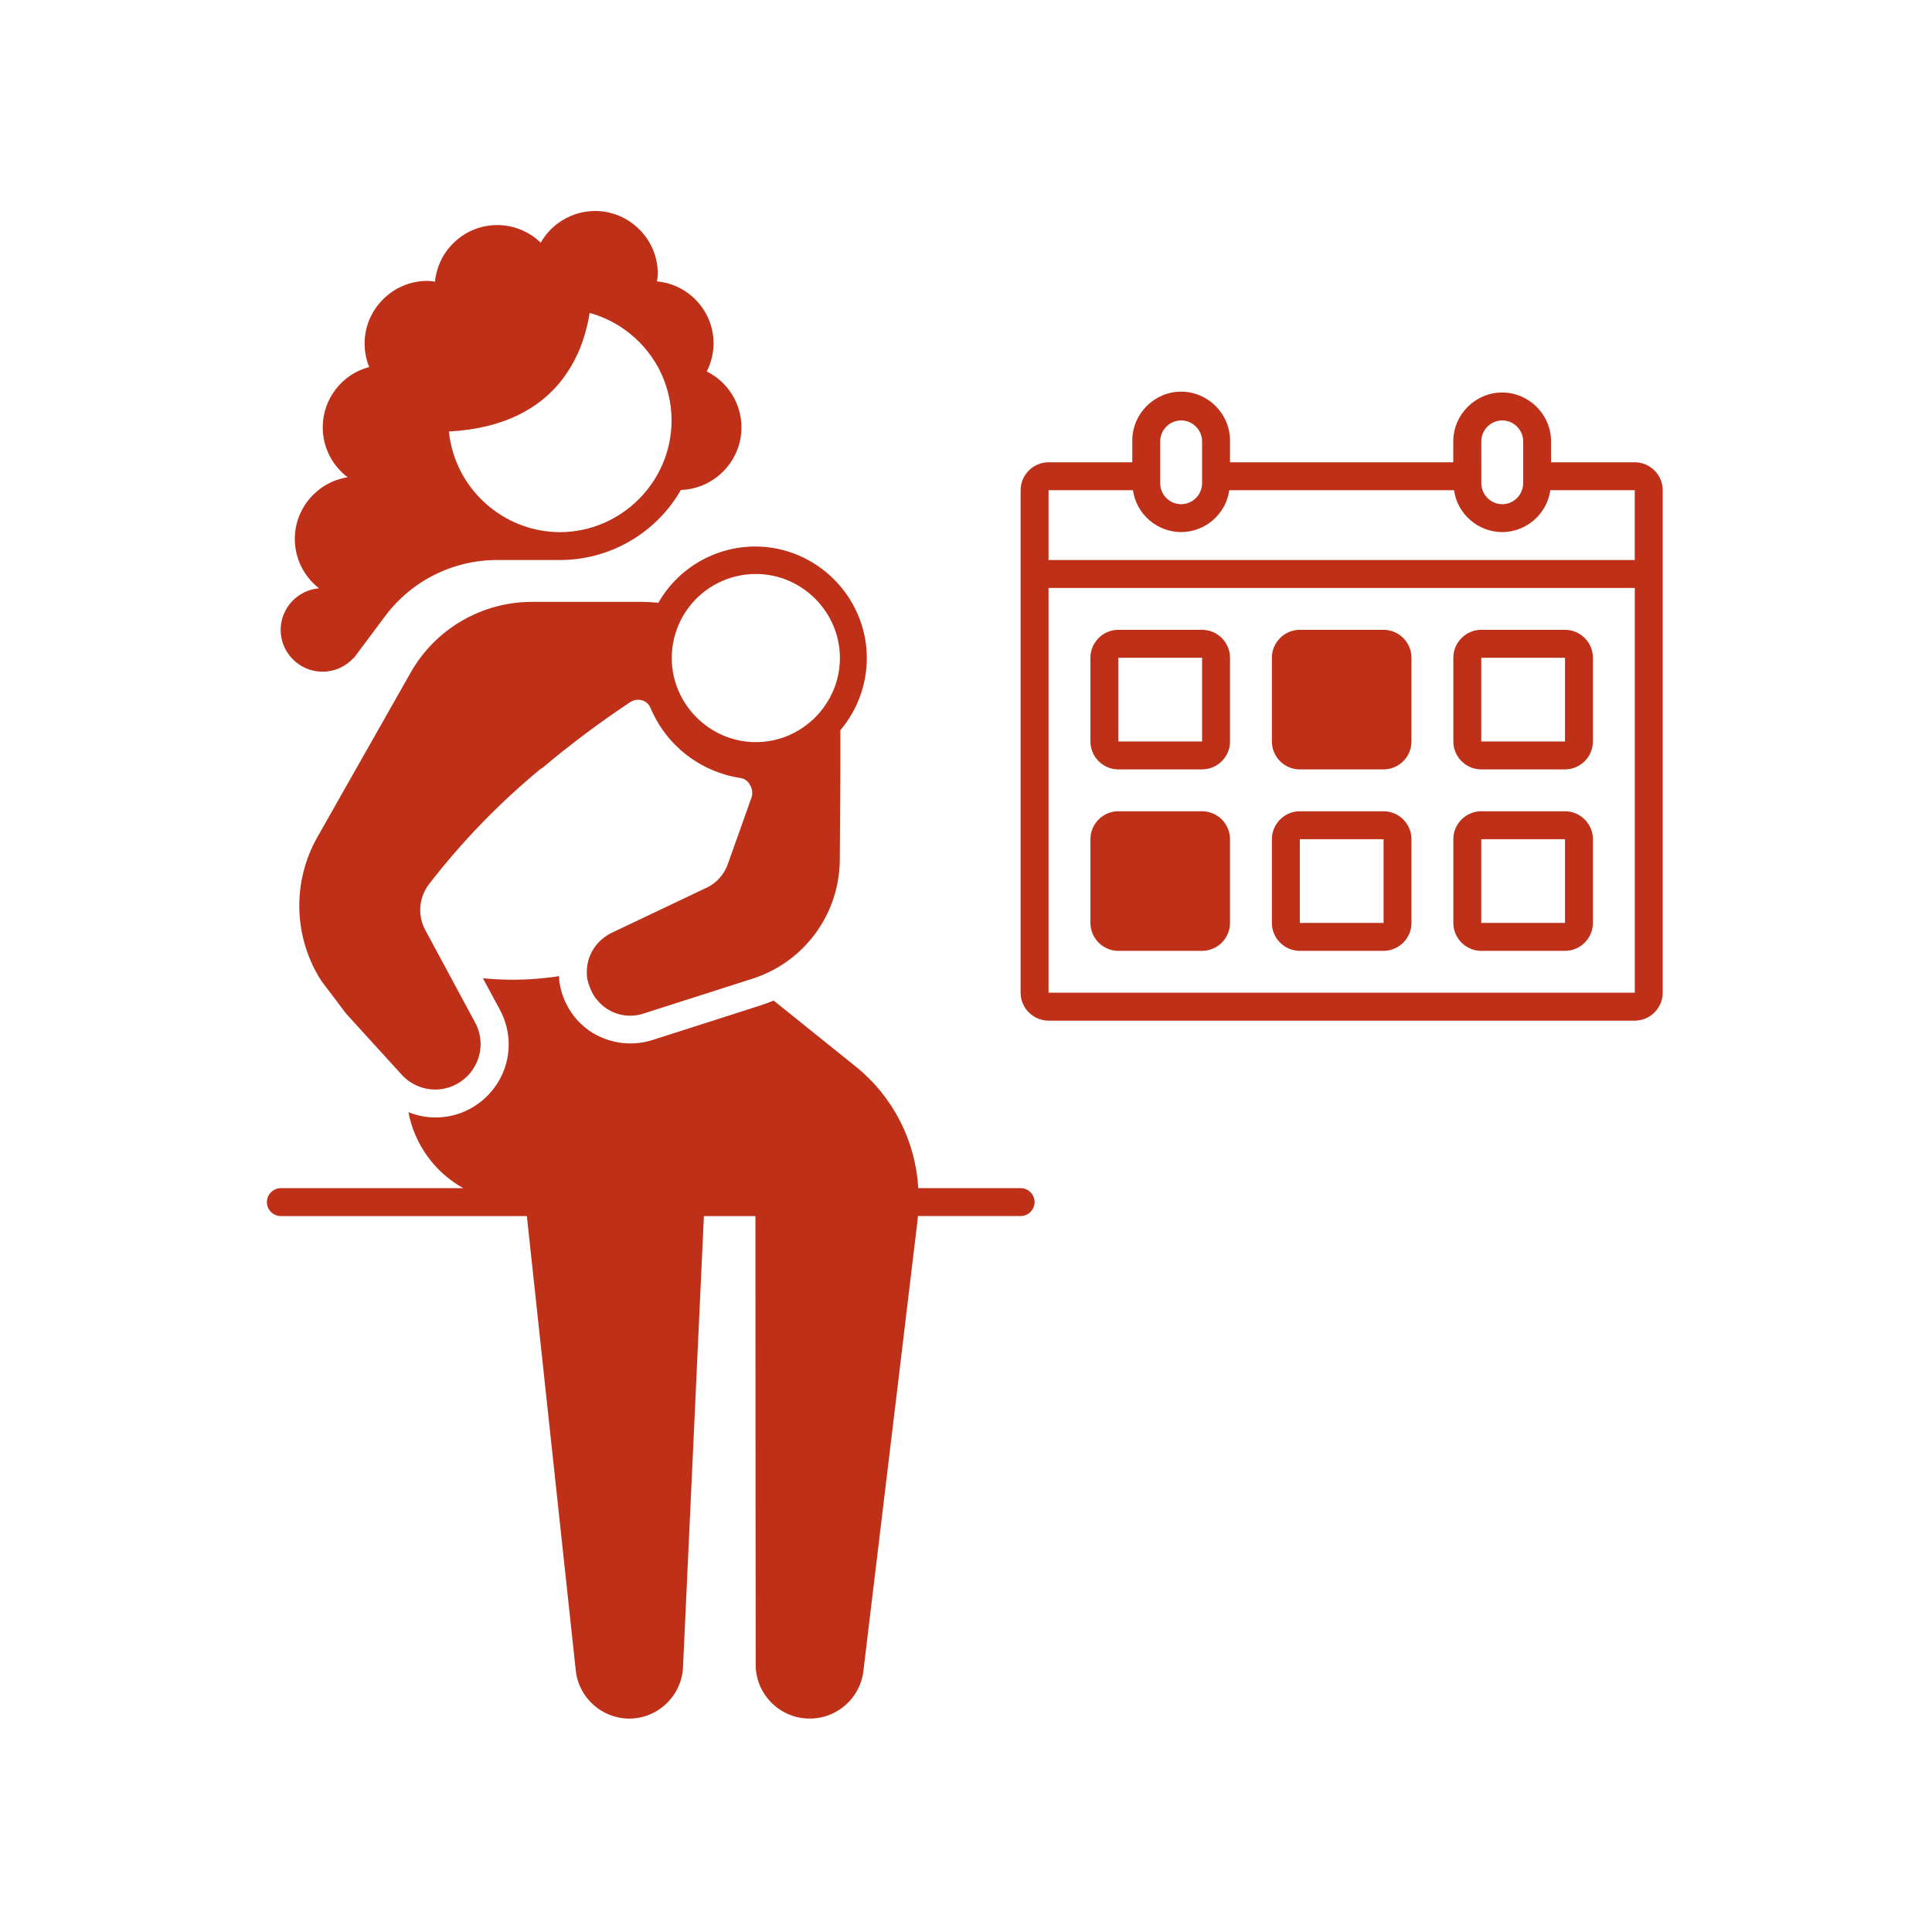
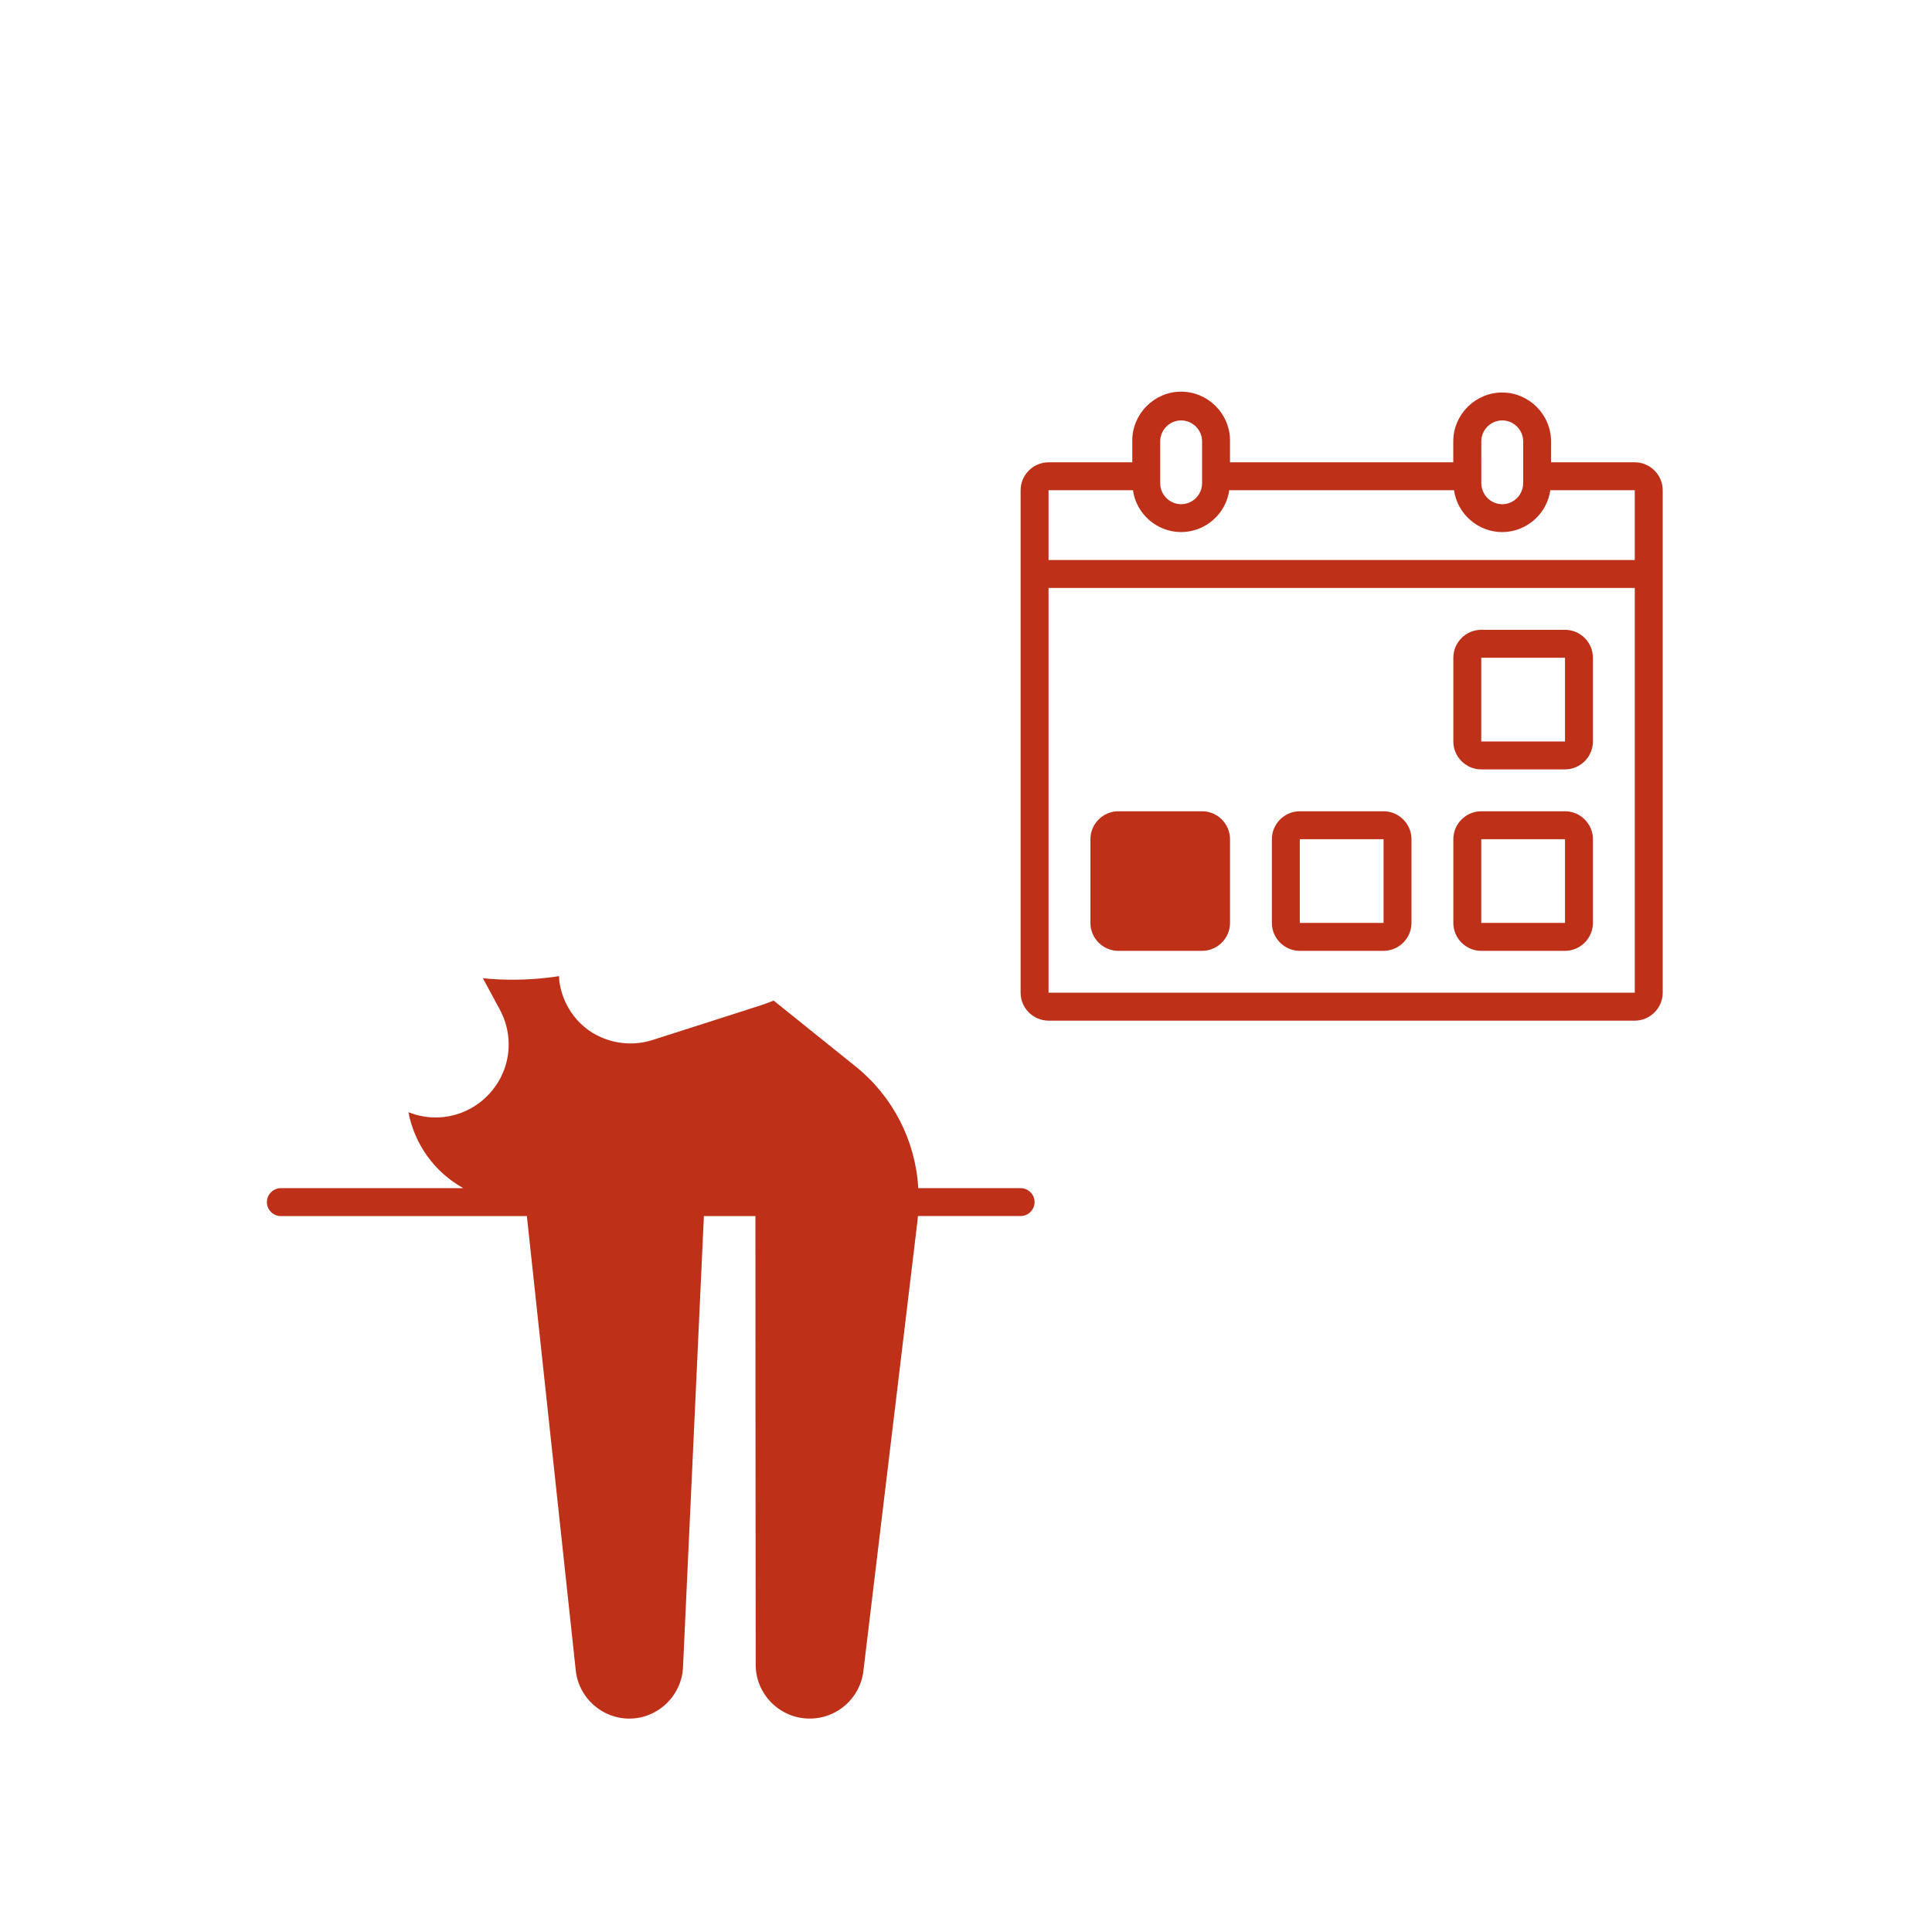
<svg xmlns="http://www.w3.org/2000/svg" xmlns:ns1="http://www.serif.com/" width="100%" height="100%" viewBox="0 0 534 534" version="1.1" xml:space="preserve" style="fill-rule:evenodd;clip-rule:evenodd;stroke-linejoin:round;stroke-miterlimit:2;">
  <rect id="parental" x="0" y="0" width="533.333" height="533.333" style="fill:none;" />
  <g id="parental1" ns1:id="parental">
    <g>
      <path d="M282.098,328.399l-28.292,-0c-0.745,-13.118 -7.014,-25.324 -17.241,-33.571l-22.738,-18.275c-1.133,0.475 -2.296,0.912 -3.487,1.296l-1.759,0.562l-7.083,2.275l-21.296,6.817c-5.406,1.677 -11.277,0.994 -16.154,-1.879c-0.083,-0.05 -0.175,-0.084 -0.258,-0.138c-3.171,-1.968 -5.718,-4.798 -7.342,-8.158c-0.578,-1.186 -1.037,-2.427 -1.371,-3.704c-0.162,-0.638 -0.3,-1.279 -0.417,-1.942c-0.116,-0.662 -0.1,-1.25 -0.133,-1.883c-0.929,0.137 -1.854,0.287 -2.792,0.387c-6.062,0.733 -12.186,0.8 -18.262,0.2l2.204,4.084l2.142,3.975l0.304,0.562c1.625,2.969 2.477,6.3 2.477,9.685c-0,11.065 -9.106,20.171 -20.171,20.171c-2.585,-0 -5.146,-0.497 -7.544,-1.464c1.689,8.898 7.249,16.6 15.163,21.004l-50.425,-0c-2.117,-0 -3.858,1.742 -3.858,3.858c-0,2.117 1.741,3.859 3.858,3.859l68,-0l13.517,125.608c0.805,7.519 7.224,13.287 14.786,13.287c7.903,-0 14.496,-6.3 14.855,-14.195l5.775,-124.705l14.238,0c-0,17.717 0.037,92.005 0.079,124.063c0.011,8.136 6.709,14.825 14.846,14.825c0.015,0 0.15,-0 0.15,-0c7.484,0.006 13.864,-5.645 14.762,-13.075c4.142,-34.25 14.896,-123.967 14.896,-123.967c0.083,-0.612 0.129,-1.25 0.192,-1.85l28.379,0c2.117,0 3.858,-1.741 3.858,-3.858c0,-2.117 -1.741,-3.858 -3.858,-3.858" style="fill:#bf3019;fill-rule:nonzero;" />
-       <path d="M89.198,185.653c3.257,-0.006 6.363,-1.396 8.537,-3.821l0.067,0.042l0.958,-1.279l0.046,-0.063l7.65,-10.246c7.278,-9.744 18.75,-15.495 30.913,-15.496l17.416,0c13.786,-0.006 26.557,-7.41 33.413,-19.37c9.272,-0.289 16.742,-7.995 16.742,-17.271c-0,-6.551 -3.725,-12.561 -9.592,-15.475c1.233,-2.416 1.877,-5.09 1.877,-7.802c-0,-8.835 -6.827,-16.299 -15.627,-17.086c0.113,-0.689 0.184,-1.385 0.212,-2.083c0.001,-0.025 0.001,-0.051 0.001,-0.076c-0,-9.495 -7.814,-17.308 -17.309,-17.308c-6.222,-0 -11.984,3.355 -15.054,8.767c-3.221,-3.127 -7.537,-4.878 -12.026,-4.878c-8.861,0 -16.356,6.823 -17.187,15.645c-0.689,-0.113 -1.385,-0.184 -2.083,-0.213c-0.022,0 -0.045,0 -0.068,0c-9.495,0 -17.308,7.814 -17.308,17.309c0,2.225 0.429,4.429 1.264,6.491c-7.545,1.993 -12.842,8.871 -12.842,16.674c-0,5.427 2.561,10.547 6.904,13.801c-8.374,1.291 -14.618,8.572 -14.618,17.045c-0,5.338 2.478,10.384 6.701,13.647c-5.964,0.48 -10.616,5.521 -10.616,11.505c-0,6.331 5.21,11.541 11.542,11.541c0.03,0 0.061,0 0.091,-0m65.583,-38.567c-15.776,-0.021 -29.132,-12.119 -30.708,-27.816c15.508,-0.834 24.963,-6.584 30.708,-13.596c3.07,-3.815 5.362,-8.195 6.746,-12.892c0.628,-2.058 1.111,-4.158 1.446,-6.283c0.533,0.146 1.058,0.3 1.579,0.475c2.831,0.949 5.51,2.305 7.95,4.025c3.977,2.798 7.242,6.49 9.534,10.779c2.351,4.447 3.581,9.403 3.581,14.433c-0,16.923 -13.913,30.854 -30.836,30.875" style="fill:#bf3019;fill-rule:nonzero;" />
-       <path d="M181.956,166.59c-1.512,-0.125 -3.029,-0.233 -4.583,-0.233l-30.363,0c-13.84,0.002 -26.654,7.466 -33.483,19.504l-25.837,45.567c-7.019,12.416 -6.567,27.76 1.17,39.742l6.838,9.037l15.337,16.846c2.375,2.606 5.742,4.093 9.267,4.093c6.878,-0 12.538,-5.66 12.538,-12.538c-0,-2.076 -0.516,-4.119 -1.5,-5.947l-2.821,-5.233l-2.467,-4.583l-2.804,-5.209l-5.738,-10.637c-1.886,-3.564 -1.801,-7.86 0.225,-11.346c0.217,-0.383 0.457,-0.753 0.717,-1.108c9.101,-11.805 19.497,-22.553 30.992,-32.042c0.142,-0.09 0.291,-0.17 0.446,-0.238c7.756,-6.515 15.868,-12.594 24.3,-18.208c0.641,-0.424 1.393,-0.65 2.162,-0.65c0.359,-0.001 0.717,0.048 1.063,0.146c1.02,0.279 1.868,0.992 2.316,1.95c4.301,10.425 13.782,17.853 24.934,19.533c1.039,0.156 1.956,0.767 2.5,1.667c0.029,0.054 0.029,0.121 0.062,0.179c0.684,1.015 0.876,2.287 0.521,3.458l-0.704,1.971l-5.879,16.534c-1.024,2.89 -3.161,5.256 -5.934,6.566l-0.041,0l-26.163,12.434c-0.797,0.391 -1.549,0.869 -2.242,1.425c-2.755,2.136 -4.433,5.383 -4.583,8.866c-0.042,0.792 -0.007,1.586 0.104,2.371c0.393,1.799 1.098,3.516 2.084,5.071c0.191,0.275 0.416,0.517 0.641,0.775c3.056,3.819 8.198,5.337 12.838,3.787l28.929,-9.254l1.204,-0.387c13.208,-4.216 22.667,-15.971 23.958,-29.775c0.096,-1.021 0.159,-2.05 0.163,-3.088l0.079,-13.121l0.075,-12.22l0,-10.475c4.718,-5.568 7.309,-12.634 7.309,-19.932c-0,-16.915 -13.919,-30.833 -30.834,-30.833c-11.051,-0 -21.288,5.941 -26.771,15.535m26.842,-7.945c0.03,-0 0.06,-0.001 0.091,-0.001c12.747,0 23.237,10.49 23.237,23.238c0,12.748 -10.49,23.237 -23.237,23.237c-12.748,0 -23.238,-10.489 -23.238,-23.237c0,-5.034 1.636,-9.934 4.659,-13.958c4.361,-5.82 11.216,-9.261 18.488,-9.279" style="fill:#bf3019;fill-rule:nonzero;" />
      <path d="M451.852,127.782l-23.146,0l0,-5.787c0,-7.409 -6.096,-13.505 -13.504,-13.505c-0.005,0 -0.011,0 -0.017,0c-7.408,0 -13.504,6.096 -13.504,13.505c0,-0 0,5.787 0,5.787l-61.712,0l-0,-5.787c0.001,-0.079 0.002,-0.158 0.002,-0.238c-0,-7.408 -6.096,-13.504 -13.504,-13.504c-7.409,0 -13.505,6.096 -13.505,13.504c0,0.08 0.001,0.159 0.003,0.238l-0,5.787c-0,0 -23.153,0 -23.155,0c-4.231,0 -7.712,3.482 -7.712,7.713l-0,138.891c-0,0.002 -0,0.003 -0,0.004c-0,4.231 3.481,7.713 7.712,7.713c0.002,-0 0.003,-0 0.005,-0l162.037,-0c0.001,-0 0.003,-0 0.004,-0c4.231,-0 7.713,-3.482 7.713,-7.713c-0,-0.001 -0,-0.002 -0,-0.004l-0,-138.891c-0,-0.002 -0,-0.003 -0,-0.005c-0,-4.23 -3.482,-7.712 -7.713,-7.712c-0.001,-0 -0.003,-0 -0.004,-0m0,146.604l-162.037,0l-0,-111.879l162.037,-0l0,111.879Zm-162.037,-138.887l23.333,-0c0.93,6.604 6.641,11.567 13.31,11.567c6.67,0 12.381,-4.963 13.311,-11.567l62.121,-0c0.936,6.601 6.641,11.562 13.308,11.575c6.667,-0.013 12.372,-4.974 13.308,-11.575l23.334,-0l-0,19.291l-162.025,0l-0,-19.291Zm30.862,-1.925l0,-11.575c0,-3.175 2.613,-5.788 5.788,-5.788c3.175,0 5.787,2.613 5.787,5.788l0,11.575c0,3.175 -2.612,5.787 -5.787,5.787c-3.175,0 -5.788,-2.612 -5.788,-5.787Zm88.75,-5.792l0,-5.783c0,-3.176 2.614,-5.79 5.79,-5.79c3.176,0 5.789,2.614 5.789,5.79l0,11.575c-0.006,0.658 -0.126,1.311 -0.354,1.929c-0.804,2.305 -2.992,3.859 -5.433,3.859c-2.442,0 -4.63,-1.554 -5.434,-3.859c-0.228,-0.618 -0.348,-1.271 -0.354,-1.929l0,-5.788l-0.004,-0.004Z" style="fill:#bf3019;fill-rule:nonzero;" />
      <path d="M409.415,212.657c-0,0 23.152,0 23.154,0c4.231,0 7.712,-3.481 7.712,-7.712c0,-0.002 0,-23.153 0,-23.155c0,-4.23 -3.481,-7.712 -7.712,-7.712c-0.003,-0 -0.006,-0 -0.009,-0c0,-0 -23.148,-0 -23.15,-0c-4.231,-0 -7.712,3.482 -7.712,7.712l-0,23.159c-0,4.231 3.481,7.712 7.712,7.712c0.002,0 0.003,0 0.005,0m23.15,-7.716l-23.15,-0l-0,-23.15l23.15,-0l-0,23.15Z" style="fill:#bf3019;fill-rule:nonzero;" />
-       <path d="M359.26,212.657c0,0 23.153,0 23.155,0c4.231,0 7.712,-3.481 7.712,-7.712c0,-0.002 0,-23.153 0,-23.155c0,-4.23 -3.481,-7.712 -7.712,-7.712c-0.003,-0 -0.006,-0 -0.009,-0c0,-0 -23.148,-0 -23.15,-0c-4.231,-0 -7.712,3.482 -7.712,7.712l-0,23.159c-0,4.231 3.481,7.712 7.712,7.712c0.002,0 0.003,0 0.004,0" style="fill:#bf3019;fill-rule:nonzero;" />
-       <path d="M309.106,212.657c0,0 23.153,0 23.154,0c4.231,0 7.713,-3.481 7.713,-7.712c-0,-0.002 -0,-23.153 -0,-23.155c-0,-4.23 -3.482,-7.712 -7.713,-7.712c-0.002,-0 -0.005,-0 -0.008,-0c0,-0 -23.149,-0 -23.15,-0c-4.231,-0 -7.712,3.482 -7.712,7.712l-0,23.159c-0,4.231 3.481,7.712 7.712,7.712c0.001,0 0.003,0 0.004,0m23.15,-7.716l-23.15,-0l0,-23.15l23.15,-0l0,23.15Z" style="fill:#bf3019;fill-rule:nonzero;" />
      <path d="M359.26,262.811c0,0 23.153,0 23.155,0c4.231,0 7.712,-3.481 7.712,-7.712c0,-0.002 0,-23.153 0,-23.154c0,-4.231 -3.481,-7.713 -7.712,-7.713c-0.003,0 -0.006,0 -0.009,0c0,0 -23.148,0 -23.15,0c-4.231,0 -7.712,3.482 -7.712,7.713l-0,23.158c-0,4.231 3.481,7.712 7.712,7.712c0.002,0 0.003,0 0.004,0m23.15,-7.716l-23.15,-0l0,-23.15l23.15,-0l0,23.15Z" style="fill:#bf3019;fill-rule:nonzero;" />
      <path d="M409.415,262.811c-0,0 23.152,0 23.154,0c4.231,0 7.712,-3.481 7.712,-7.712c0,-0.002 0,-23.153 0,-23.154c0,-4.231 -3.481,-7.713 -7.712,-7.713c-0.003,0 -0.006,0 -0.009,0c0,0 -23.148,0 -23.15,0c-4.231,0 -7.712,3.482 -7.712,7.713l-0,23.158c-0,4.231 3.481,7.712 7.712,7.712c0.002,0 0.003,0 0.005,0m23.15,-7.716l-23.15,-0l-0,-23.15l23.15,-0l-0,23.15Z" style="fill:#bf3019;fill-rule:nonzero;" />
      <path d="M309.106,262.811c0,0 23.153,0 23.154,0c4.231,0 7.713,-3.481 7.713,-7.712c-0,-0.002 -0,-23.153 -0,-23.154c-0,-4.231 -3.482,-7.713 -7.713,-7.713c-0.002,0 -0.005,0 -0.008,0c0,0 -23.149,0 -23.15,0c-4.231,0 -7.712,3.482 -7.712,7.713l-0,23.158c-0,4.231 3.481,7.712 7.712,7.712c0.001,0 0.003,0 0.004,0" style="fill:#bf3019;fill-rule:nonzero;" />
    </g>
  </g>
</svg>